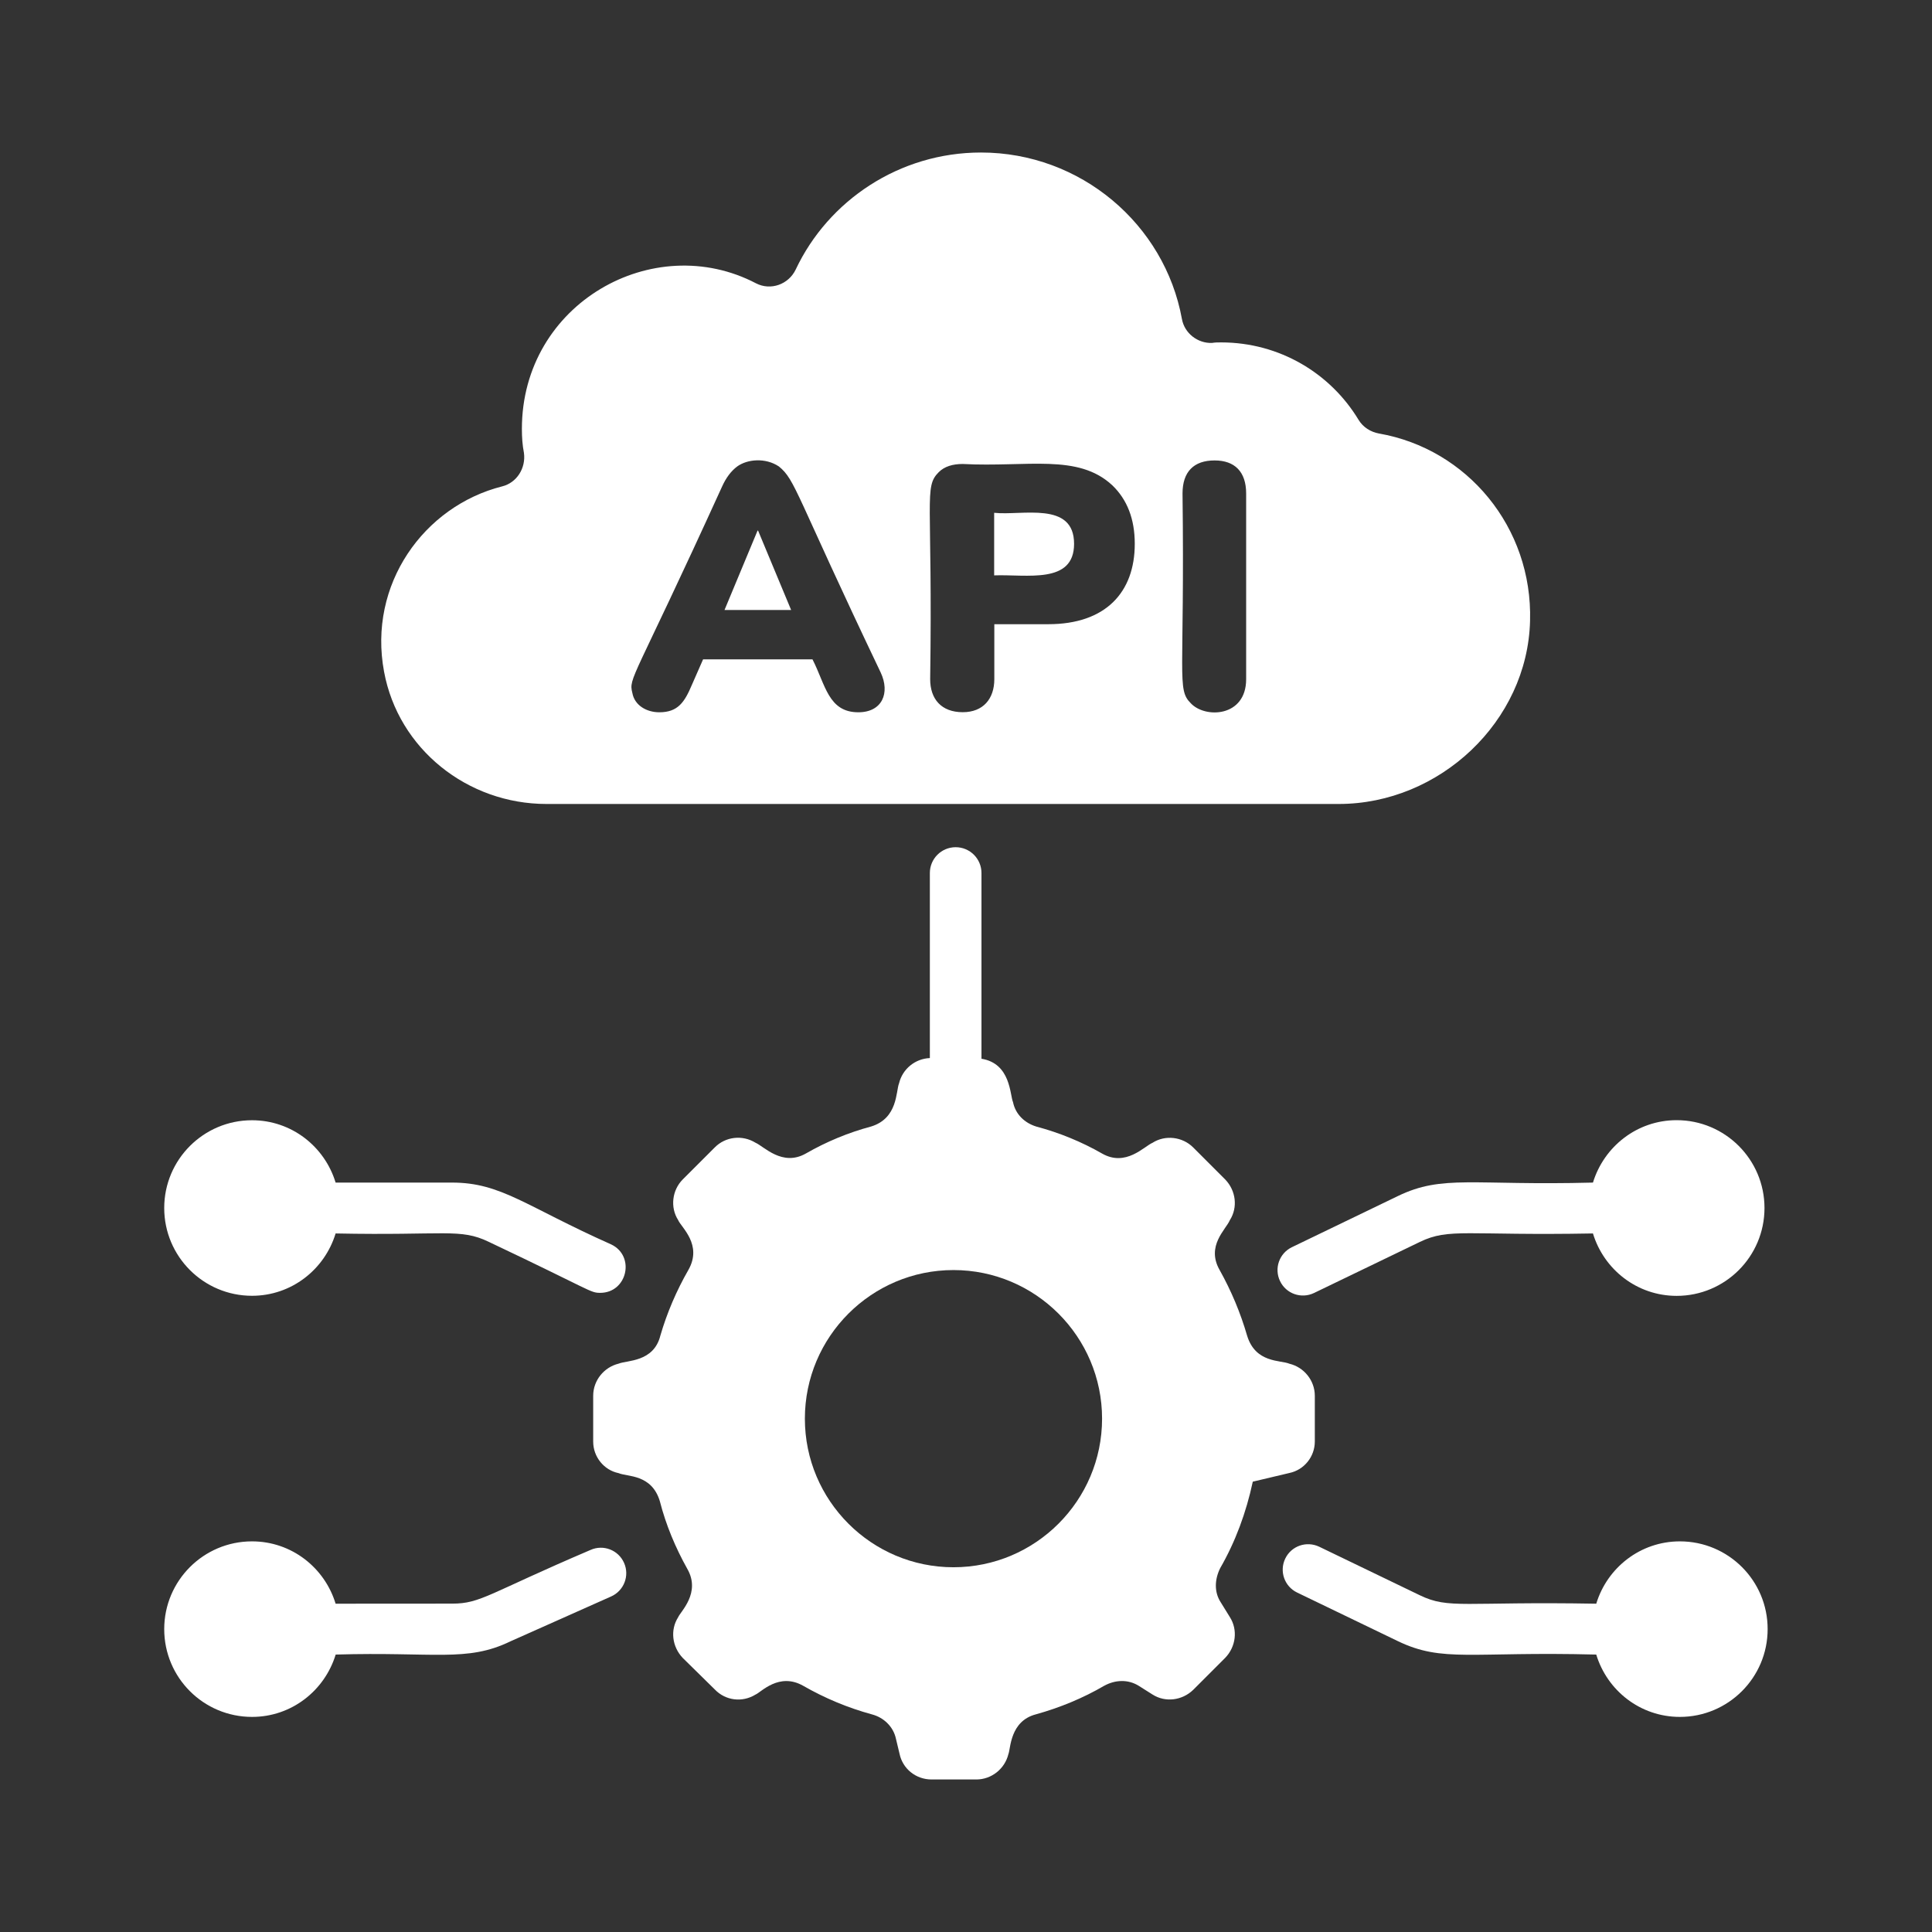
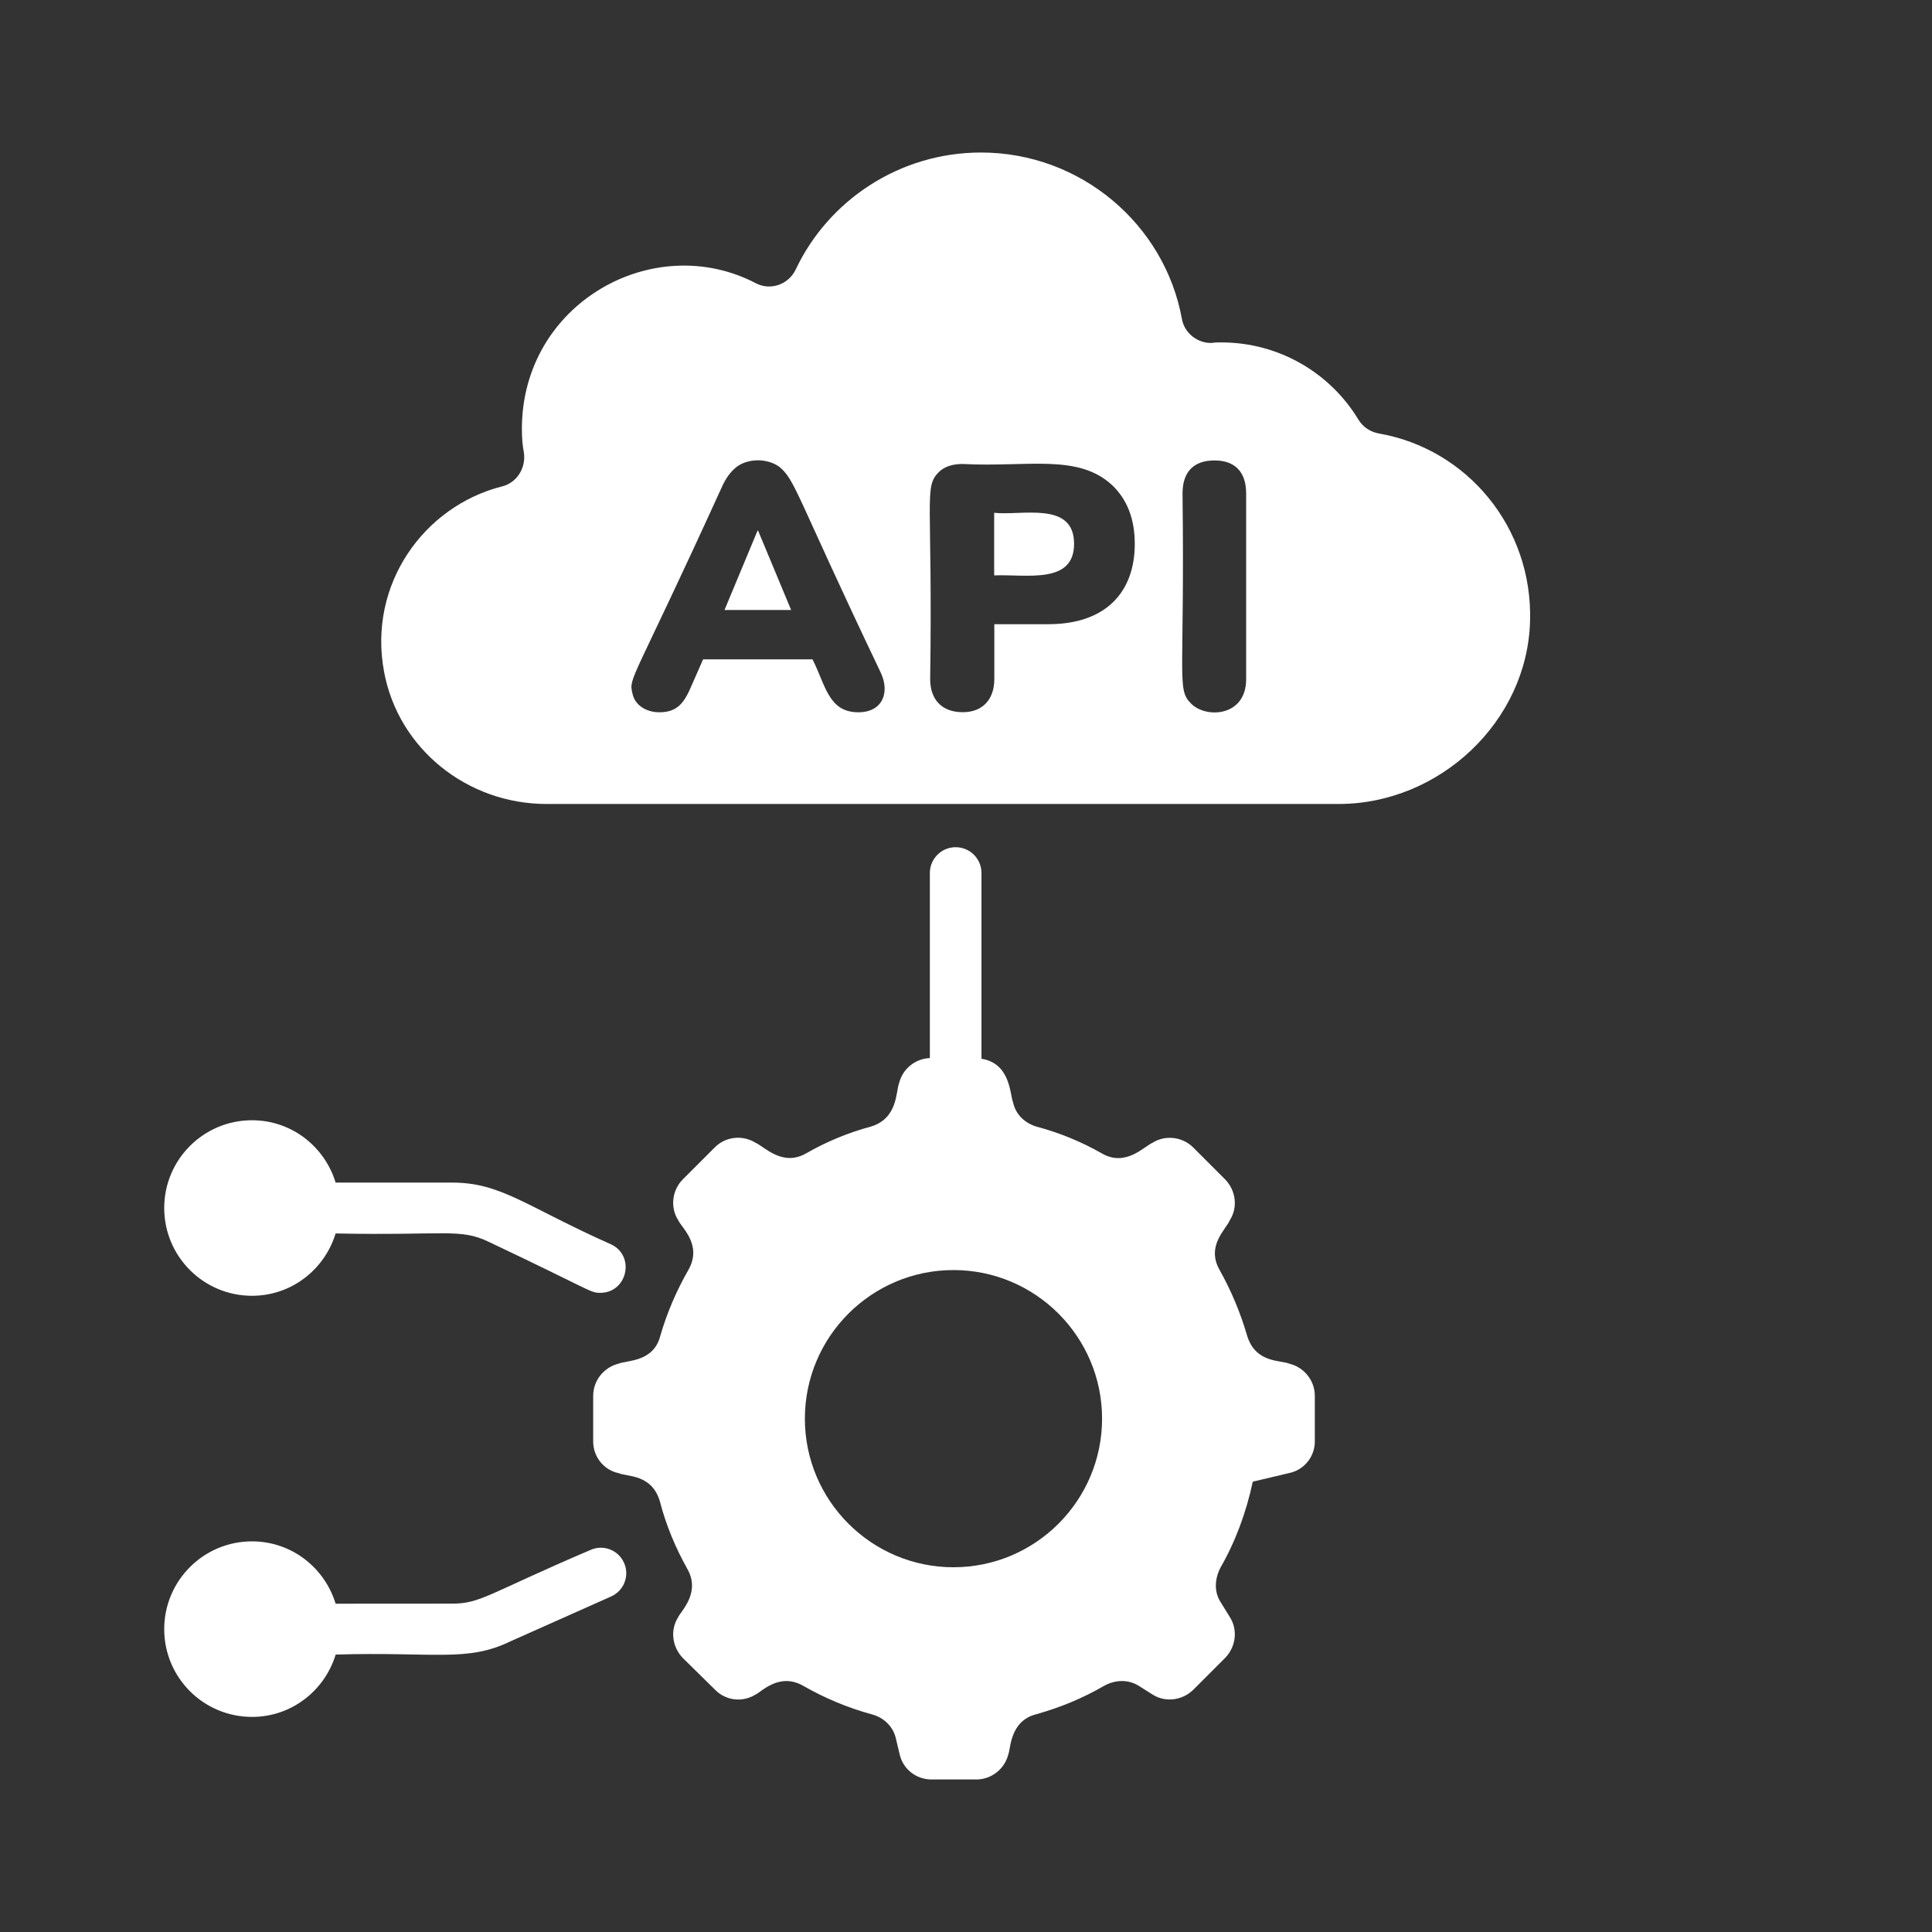
<svg xmlns="http://www.w3.org/2000/svg" width="1200pt" height="1200pt" version="1.1" viewBox="0 0 1200 1200">
  <rect x="0" y="0" width="1200" height="1200" fill="#333333" stroke="none" />
-   <path d="m1041.4 695.76c-24.609 0-45.141 16.406-51.984 38.766-74.766 1.969-93.234-5.156-121.22 8.391l-65.766 31.734c-7.875 3.797-11.156 13.219-7.359 21.094 3.75 7.828 13.172 11.156 21.094 7.359l65.766-31.734c18.281-8.812 28.969-3.797 107.48-5.25 6.797 22.359 27.375 38.766 51.984 38.766 30.141 0 54.562-24.422 54.562-54.562s-24.469-54.562-54.562-54.562z" fill="#fff" />
-   <path d="m1043.4 957.37c-24.562 0-45.141 16.359-51.938 38.719-82.359-1.453-91.359 3.562-109.59-5.25l-62.484-30.141c-7.922-3.75-17.297-0.516-21.094 7.359s-0.516 17.297 7.359 21.094l62.484 30.141c28.078 13.547 45.375 6.375 123.32 8.391 6.797 22.359 27.328 38.719 51.938 38.719 30.094 0 54.516-24.422 54.516-54.516 0.047-30.094-24.375-54.516-54.516-54.516z" fill="#fff" />
  <path d="m102 750.32c0 30.094 24.422 54.516 54.516 54.516 24.562 0 45.141-16.359 51.938-38.719 68.062 1.406 77.25-3.422 95.203 5.25 64.359 30.469 62.766 31.641 69.141 31.641 16.781 0 21.938-22.781 6.891-30.047-53.438-23.812-68.344-38.438-98.906-38.438h-72.328c-6.797-22.359-27.328-38.719-51.938-38.719-30.094 0-54.516 24.422-54.516 54.516z" fill="#fff" />
  <path d="m156.56 1066.4c24.562 0 45.094-16.359 51.938-38.719 61.031-1.828 81.469 4.922 108.52-8.203l62.578-27.891c7.969-3.562 11.578-12.891 8.016-20.859-3.516-7.969-12.844-11.625-20.859-8.016-63.469 27.094-68.109 33.328-85.875 33.328l-72.422 0.047c-6.797-22.359-27.328-38.719-51.938-38.719-30.094 0-54.516 24.422-54.516 54.516 0 30.141 24.422 54.516 54.562 54.516z" fill="#fff" />
  <path d="m470.86 329.58h-0.328l-20.531 49.312h41.391z" fill="#fff" />
  <path d="m311.86 302.11c-48.656 12.328-83.438 60.984-73.312 115.08 8.859 48.047 51.844 82.172 100.83 82.172h492.14c62.578 0 117.28-51.188 118.83-113.77 1.594-58.172-39.188-106.83-93.891-116.34-5.062-0.938-9.797-3.797-12.656-8.531-17.391-28.781-48.984-48.047-85.359-48.047-1.875 0-3.797 0-5.672 0.328-8.859 0.328-17.062-6-18.656-14.859-10.688-58.828-62.859-103.41-124.82-103.41-50.578 0-94.828 29.719-115.08 72.703-4.406 9.188-15.469 13.266-24.656 8.531-63.609-33.281-145.4 12.422-145.4 90.422 0 5.062 0.328 10.125 1.266 14.859 1.312 9.469-4.406 18.609-13.547 20.859zm422.63 4.406c0-13.547 7.031-20.531 19.922-20.531 12.516 0 19.594 7.031 19.594 20.531v115.36c0 23.625-25.594 24.516-34.453 14.859-8.766-8.719-3.656-16.406-5.062-130.22zm-151.4-13.266c3.469-3.469 8.531-5.062 14.859-5.062 40.219 2.109 71.578-6.656 92.953 13.266 9.188 8.859 13.922 20.859 13.922 36.328 0 30.047-18 49.922-53.719 49.922h-33.516v34.125c0 12.234-6.938 20.531-19.594 20.531-13.312 0-20.25-8.156-20.25-20.531 1.641-112.45-4.078-119.2 5.344-128.58zm-134.68 9.141c2.531-5.672 5.672-9.797 9.469-12.656 6.328-4.594 17.578-5.578 25.922 0 10.406 8.531 9.844 16.125 63.234 128.02 5.906 12.609 0.984 24.656-13.922 24.656-18.656 0-20.391-17.156-28.453-32.859h-67.969l-6.938 15.797c-4.594 10.875-8.719 17.062-20.25 17.062-7.922 0-15.375-4.312-16.734-12-2.438-9.656 0.469-6.891 55.641-128.02z" fill="#fff" />
  <path d="m667.13 337.78c0-26.719-32.297-17.391-49.641-19.266v38.859c20.109-0.75 49.641 5.719 49.641-19.594z" fill="#fff" />
  <path d="m368.44 866.95v28.453c0 9.469 6.656 17.719 15.797 19.594 5.438 2.344 20.484 0.516 25.594 17.391 3.797 14.859 9.797 29.062 17.062 42.047 8.578 14.953-4.312 26.625-5.672 30.047-5.062 7.922-3.797 18.328 2.859 25.312l19.922 19.594c6.656 6.938 17.062 8.203 25.266 3.141 3.422-1.359 14.578-14.062 29.719-5.391 13.266 7.594 27.516 13.594 42.656 17.719 7.266 1.922 13.266 7.594 14.859 15.188l2.203 9.188c1.922 9.375 10.125 16.031 19.922 16.031h27.797c9.469 0 17.719-6.656 19.922-15.797 1.406-3.234 0.891-20.438 17.062-24.656 14.859-4.125 29.391-10.125 42.375-17.719 6.938-3.797 14.859-4.125 21.516 0l8.531 5.391c7.922 5.062 18.328 3.797 25.266-2.859l19.922-19.922c6.656-6.938 7.922-17.391 2.859-25.312l-5.672-9.188c-4.125-6.328-3.797-14.203-0.328-21.188 9.469-16.453 16.125-34.453 20.25-53.719l22.734-5.391c9.188-1.922 15.797-10.125 15.797-19.594v-28.359c0-9.469-6.656-17.719-15.797-19.922-5.578-2.344-21-0.281-26.25-17.391-4.125-14.203-9.797-27.797-17.062-40.781-8.578-15 3.938-25.219 6.328-30.984 5.062-7.922 3.797-18.328-2.859-25.266l-19.922-19.922c-6.656-6.656-17.391-7.922-25.266-2.859-5.203 2.203-16.547 15.094-31.312 6.656-12.656-7.266-26.531-12.938-40.781-16.734-7.266-2.203-12.984-7.594-14.531-15.188-1.969-4.406-1.312-24-19.594-26.953v-115.36c0-8.859-7.172-16.031-16.031-16.031s-16.031 7.172-16.031 16.031v114.94c-9.141 0.375-16.969 6.75-19.125 15.656-2.016 4.875-0.609 21.75-17.391 26.859-14.203 3.797-27.797 9.469-40.453 16.734-14.672 8.391-26.109-4.453-31.312-6.656-8.203-5.062-18.656-3.797-25.266 2.859l-19.922 19.922c-6.656 6.656-7.922 17.391-2.859 25.266 1.875 4.5 15.281 15.281 6.328 30.984-7.266 12.656-13.266 26.531-17.391 40.781-4.125 16.5-20.672 15.234-25.922 17.391-9.141 2.25-15.797 10.453-15.797 19.969zm223.78-78.094c50.906 0 92.297 41.391 92.297 92.297s-41.391 92.297-92.297 92.297-92.297-41.391-92.297-92.297 41.391-92.297 92.297-92.297z" fill="#fff" />
</svg>